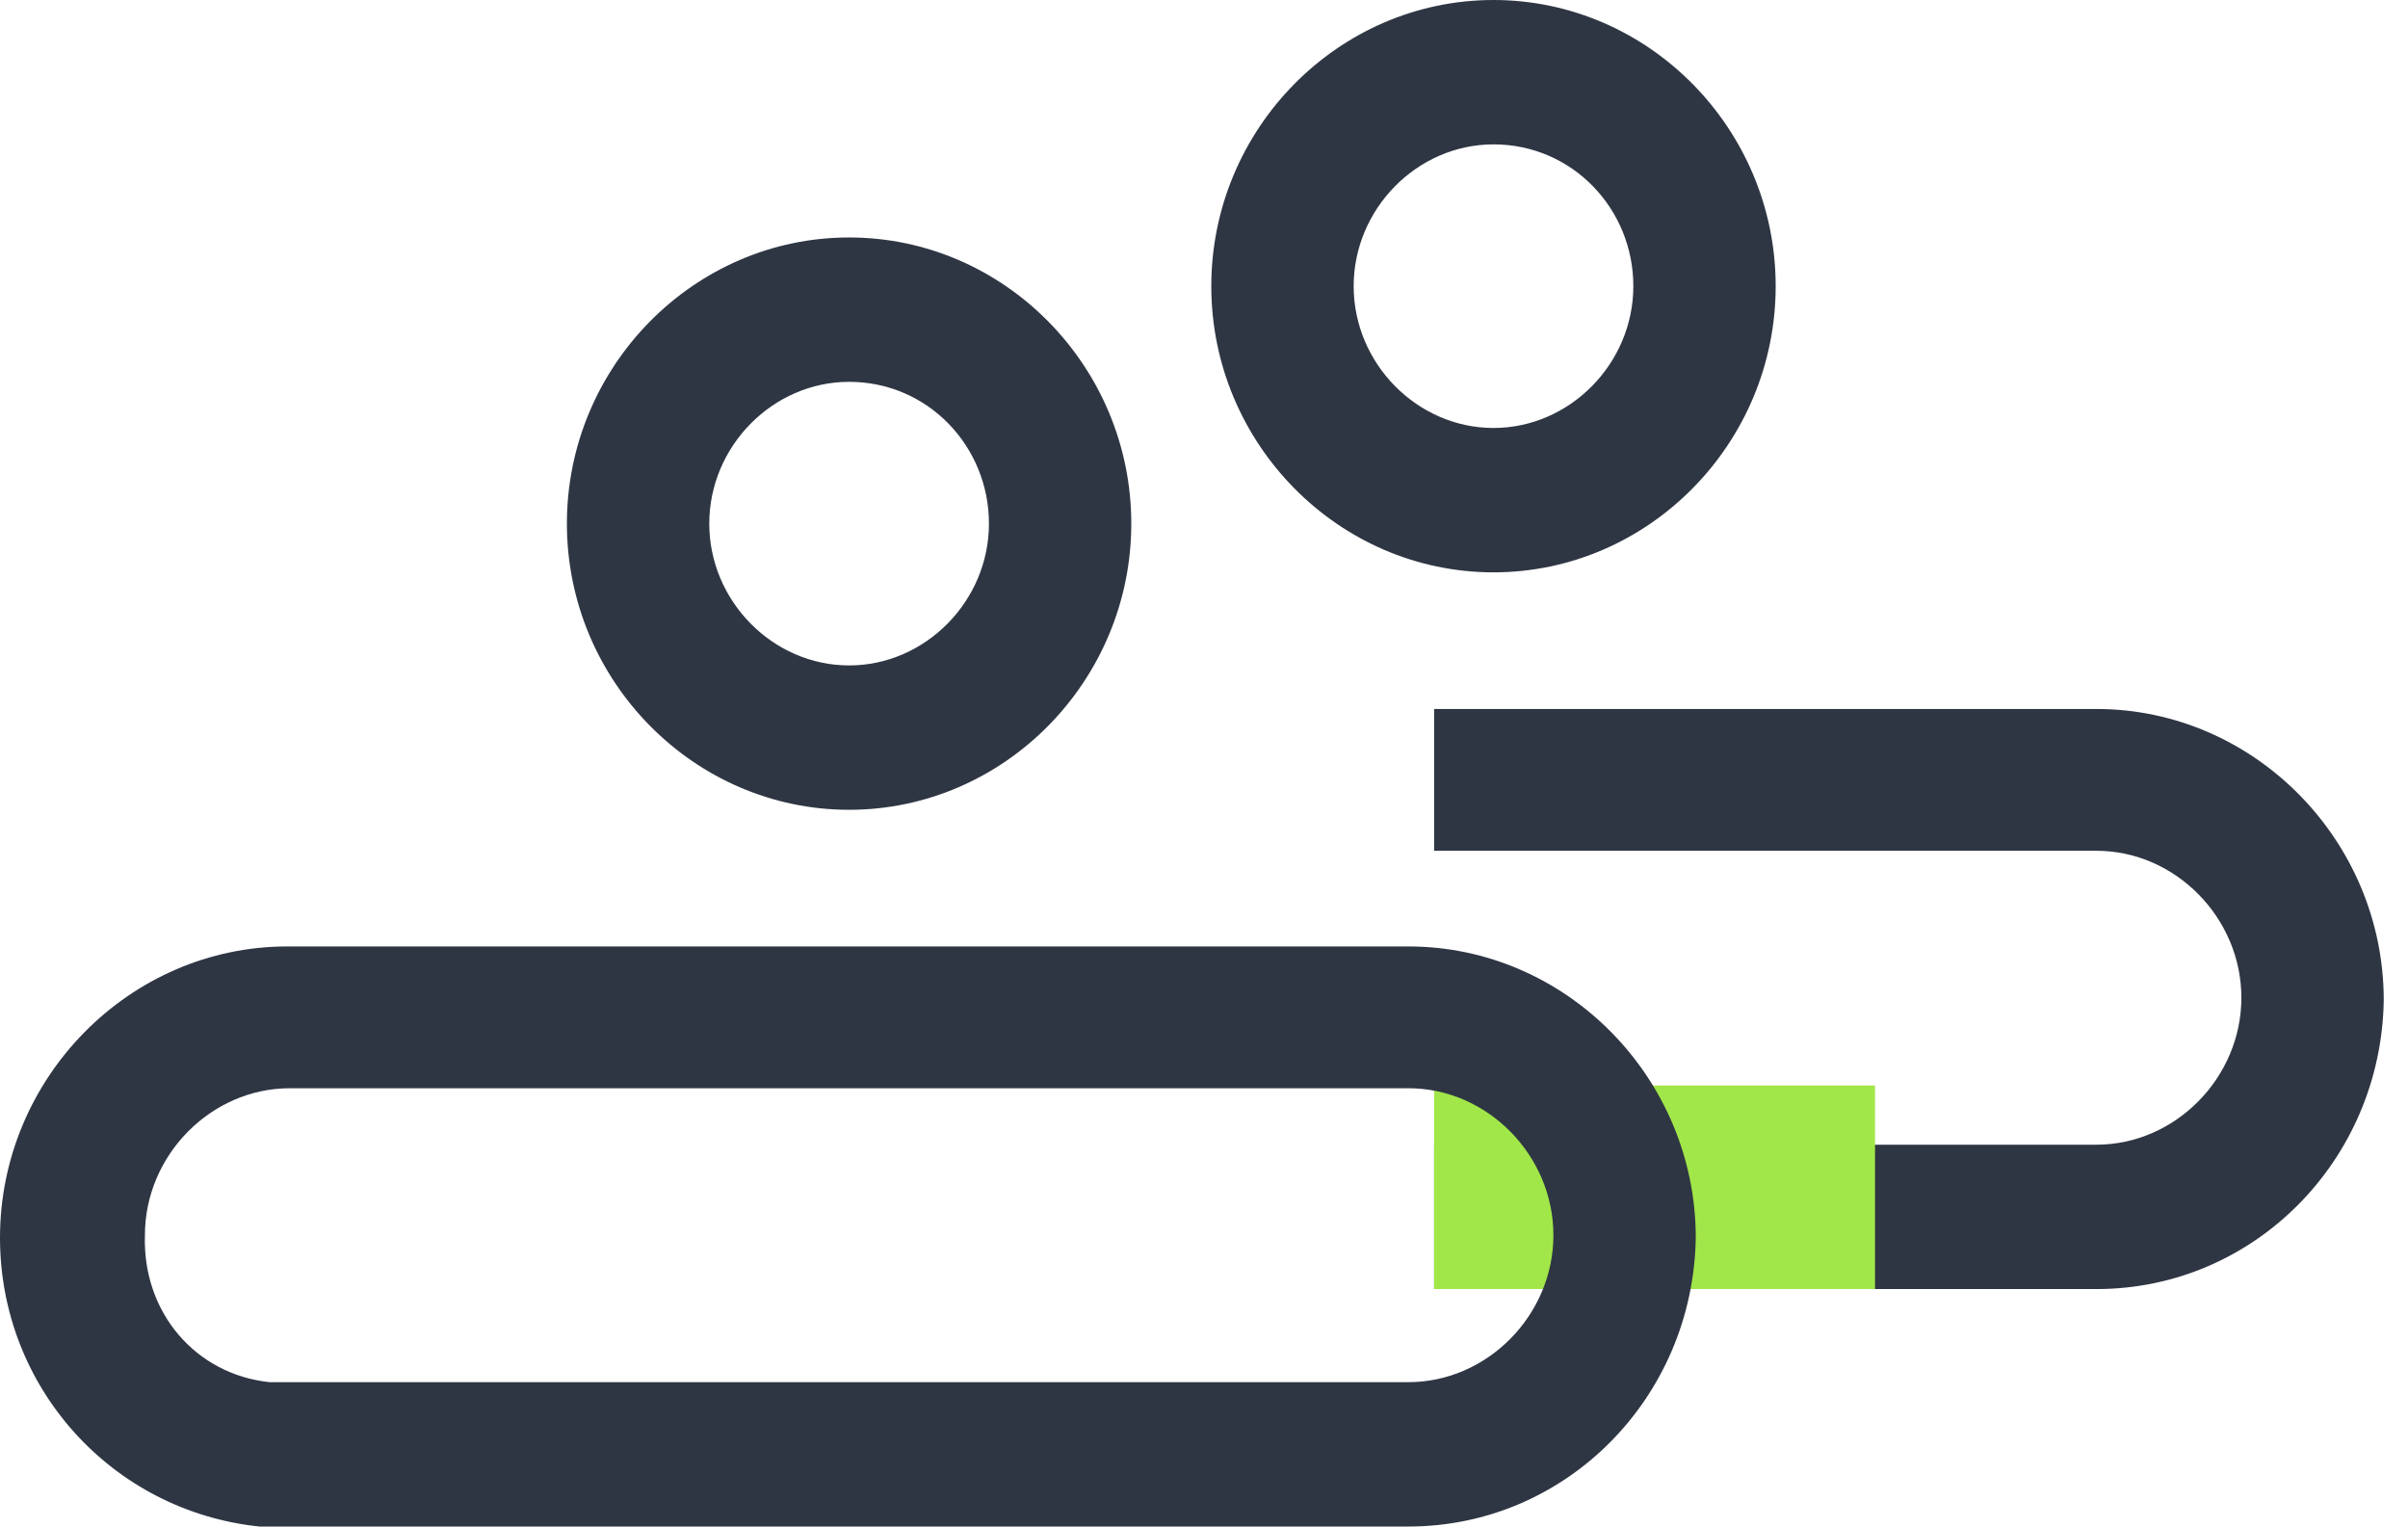
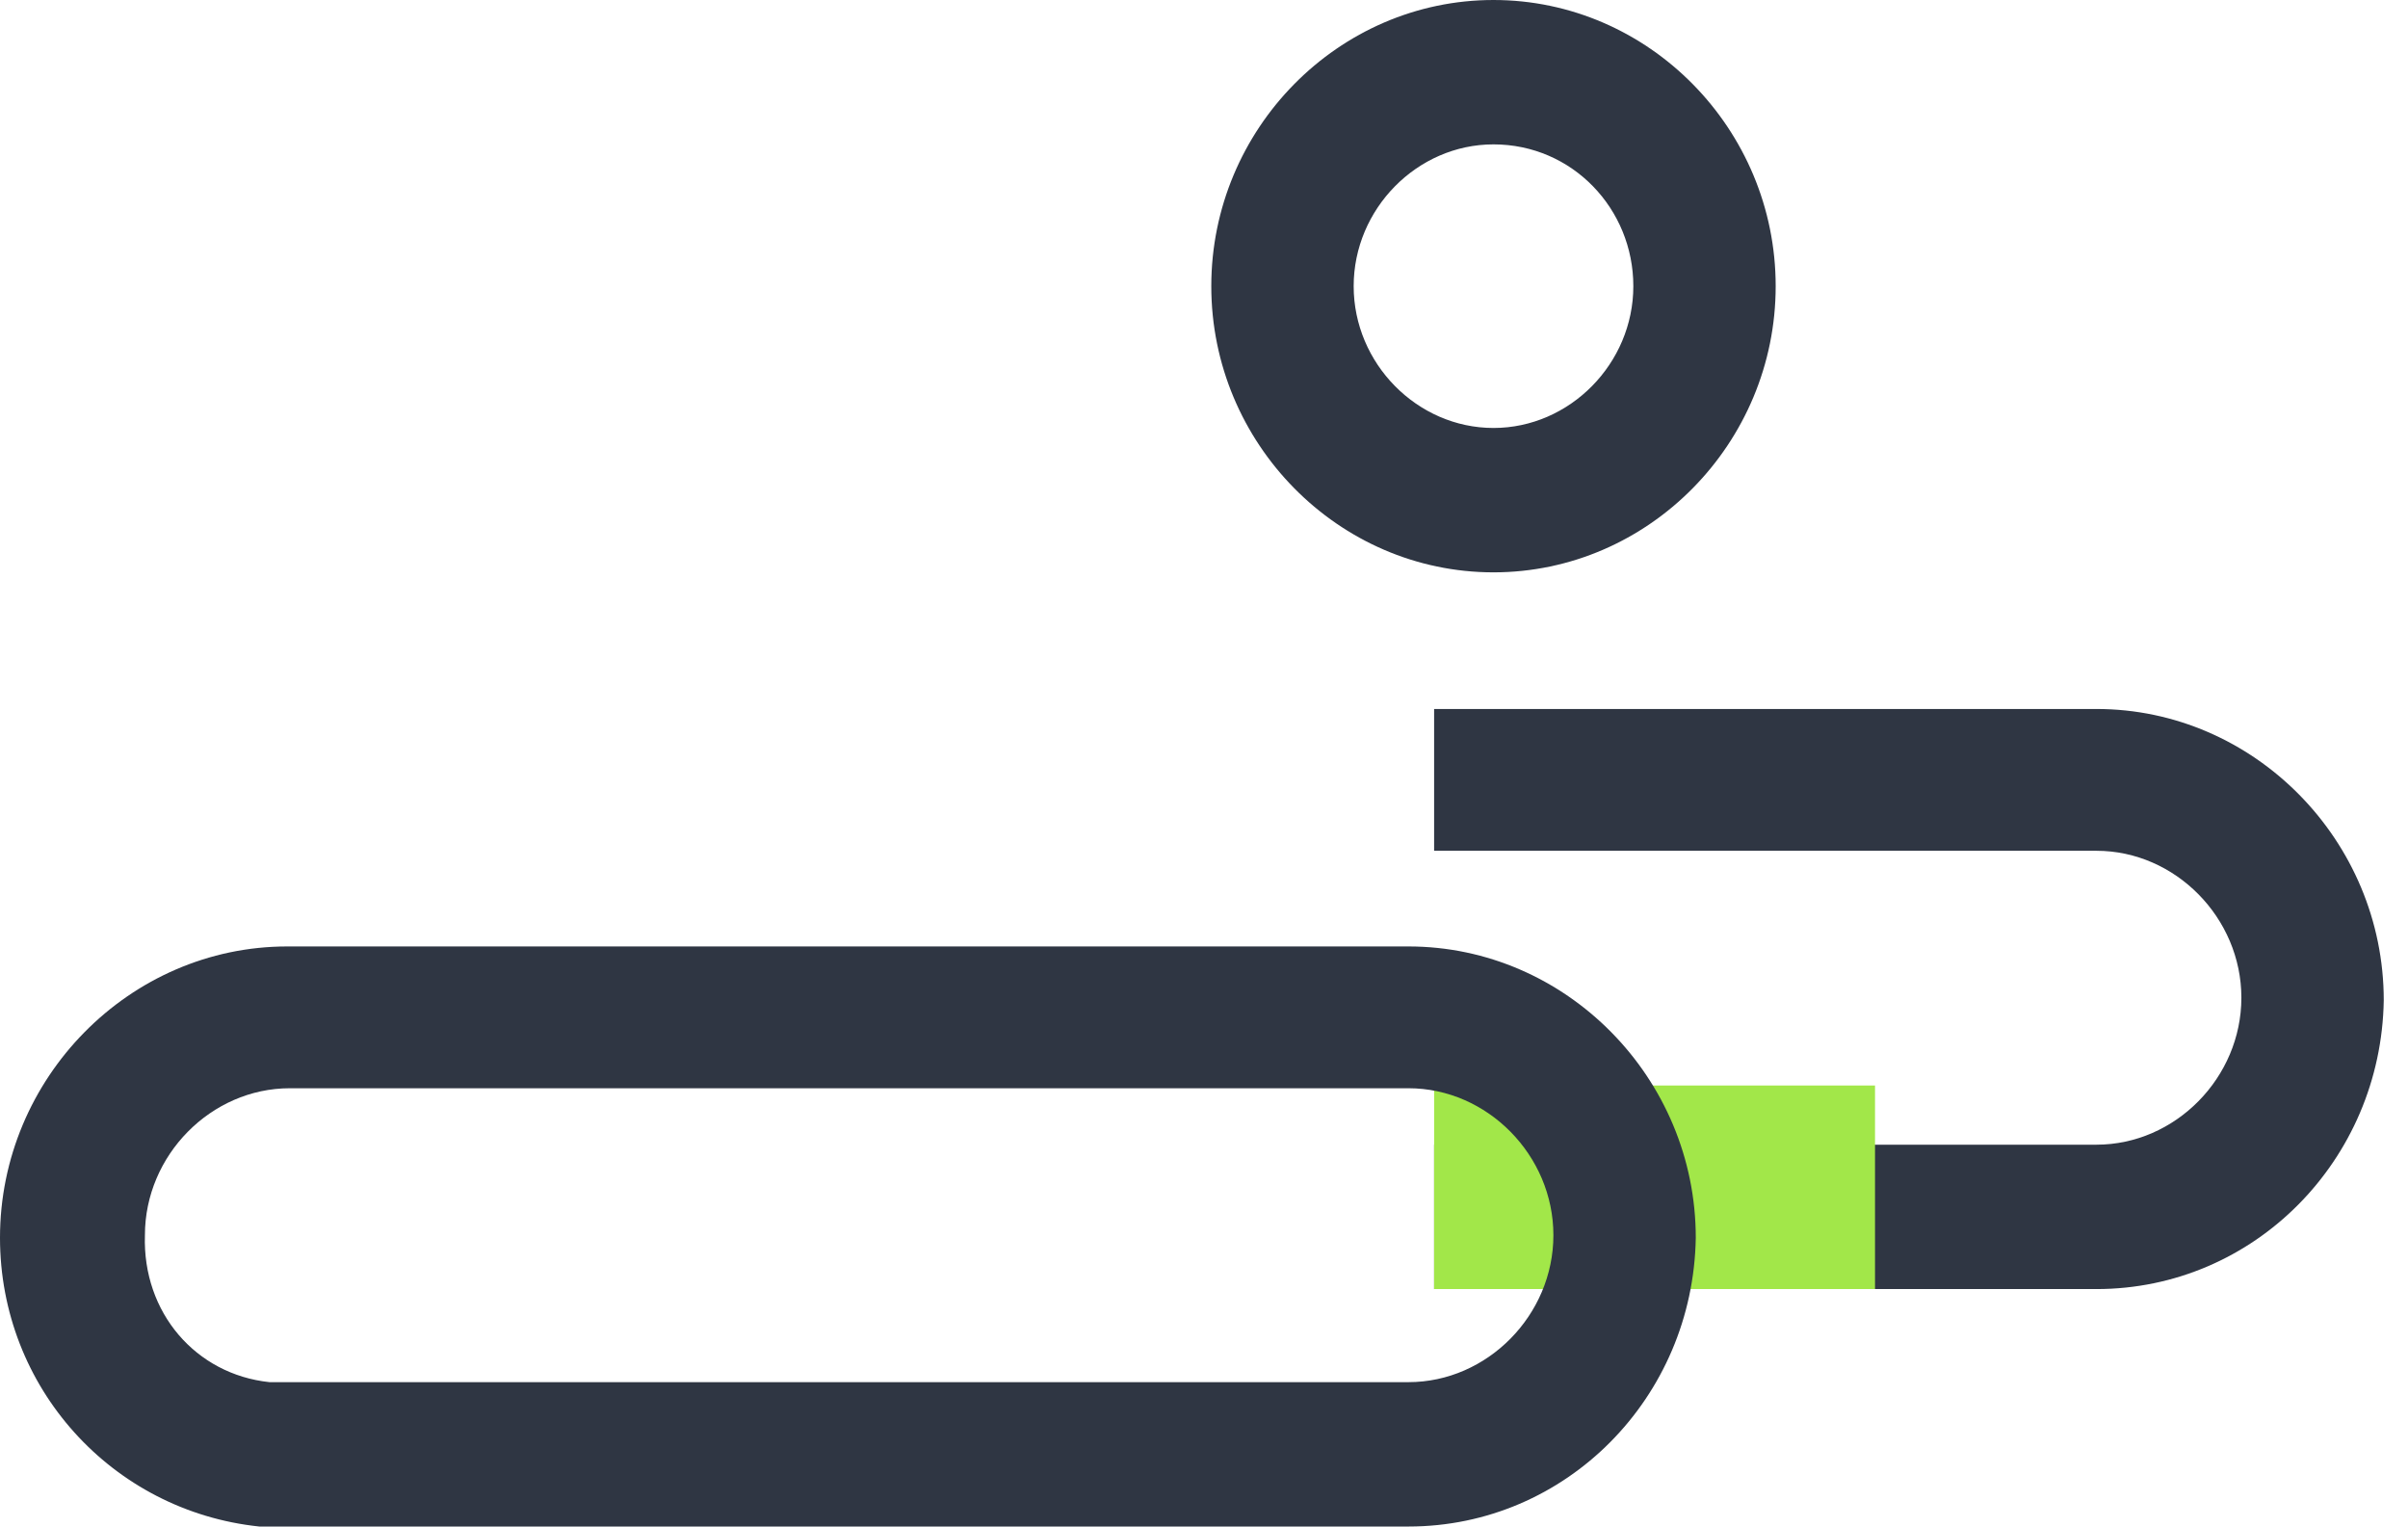
<svg xmlns="http://www.w3.org/2000/svg" width="71" height="45" viewBox="0 0 71 45" fill="none">
  <g clip-path="url(#clip0_1464_20844)">
    <path d="M61.815 38C61.74 38 61.739 38 61.664 38H28.006H27.931C23.584 37.544 20.285 33.896 20.285 29.488C20.285 24.776 24.108 20.9 28.756 20.9C28.831 20.9 28.831 20.9 28.906 20.9H61.664C61.739 20.9 61.74 20.9 61.815 20.9C66.462 20.9 70.285 24.776 70.285 29.488C70.21 34.2 66.462 38 61.815 38ZM28.231 33.744H61.815C64.138 33.744 66.087 31.768 66.087 29.412C66.087 27.056 64.138 25.08 61.815 25.08H61.739H28.831C26.507 25.08 24.558 27.056 24.558 29.412C24.483 31.692 26.057 33.516 28.231 33.744Z" fill="#2F3643" />
    <rect x="42.285" y="32" width="13" height="7" fill="#A2E749" />
  </g>
-   <path d="M41.529 45C41.454 45 41.454 45 41.379 45H7.721H7.646C3.298 44.544 0 40.896 0 36.488C0 31.776 3.823 27.9 8.471 27.9C8.546 27.9 8.546 27.9 8.621 27.9H41.379C41.454 27.9 41.454 27.9 41.529 27.9C46.177 27.9 50 31.776 50 36.488C49.925 41.2 46.177 45 41.529 45ZM7.946 40.744H41.529C43.853 40.744 45.802 38.768 45.802 36.412C45.802 34.056 43.853 32.08 41.529 32.08H41.454H8.546C6.222 32.08 4.273 34.056 4.273 36.412C4.198 38.692 5.772 40.516 7.946 40.744Z" fill="#2F3643" />
-   <path d="M25.036 23.872C20.463 23.872 16.715 20.072 16.715 15.436C16.715 10.8 20.463 7 25.036 7C29.608 7 33.356 10.8 33.356 15.436C33.356 20.072 29.608 23.872 25.036 23.872ZM25.036 11.256C22.787 11.256 20.913 13.156 20.913 15.436C20.913 17.716 22.787 19.616 25.036 19.616C27.285 19.616 29.159 17.716 29.159 15.436C29.159 13.156 27.36 11.256 25.036 11.256Z" fill="#2F3643" />
+   <path d="M41.529 45C41.454 45 41.454 45 41.379 45H7.721H7.646C3.298 44.544 0 40.896 0 36.488C0 31.776 3.823 27.9 8.471 27.9C8.546 27.9 8.546 27.9 8.621 27.9C41.454 27.9 41.454 27.9 41.529 27.9C46.177 27.9 50 31.776 50 36.488C49.925 41.2 46.177 45 41.529 45ZM7.946 40.744H41.529C43.853 40.744 45.802 38.768 45.802 36.412C45.802 34.056 43.853 32.08 41.529 32.08H41.454H8.546C6.222 32.08 4.273 34.056 4.273 36.412C4.198 38.692 5.772 40.516 7.946 40.744Z" fill="#2F3643" />
  <path d="M44.036 16.872C39.463 16.872 35.715 13.072 35.715 8.436C35.715 3.8 39.463 0 44.036 0C48.608 0 52.356 3.8 52.356 8.436C52.356 13.072 48.608 16.872 44.036 16.872ZM44.036 4.256C41.787 4.256 39.913 6.156 39.913 8.436C39.913 10.716 41.787 12.616 44.036 12.616C46.285 12.616 48.159 10.716 48.159 8.436C48.159 6.156 46.36 4.256 44.036 4.256Z" fill="#2F3643" />
  <defs>
    <clipPath id="clip0_1464_20844">
      <rect width="28" height="38" fill="white" transform="translate(42.285)" />
    </clipPath>
  </defs>
</svg>